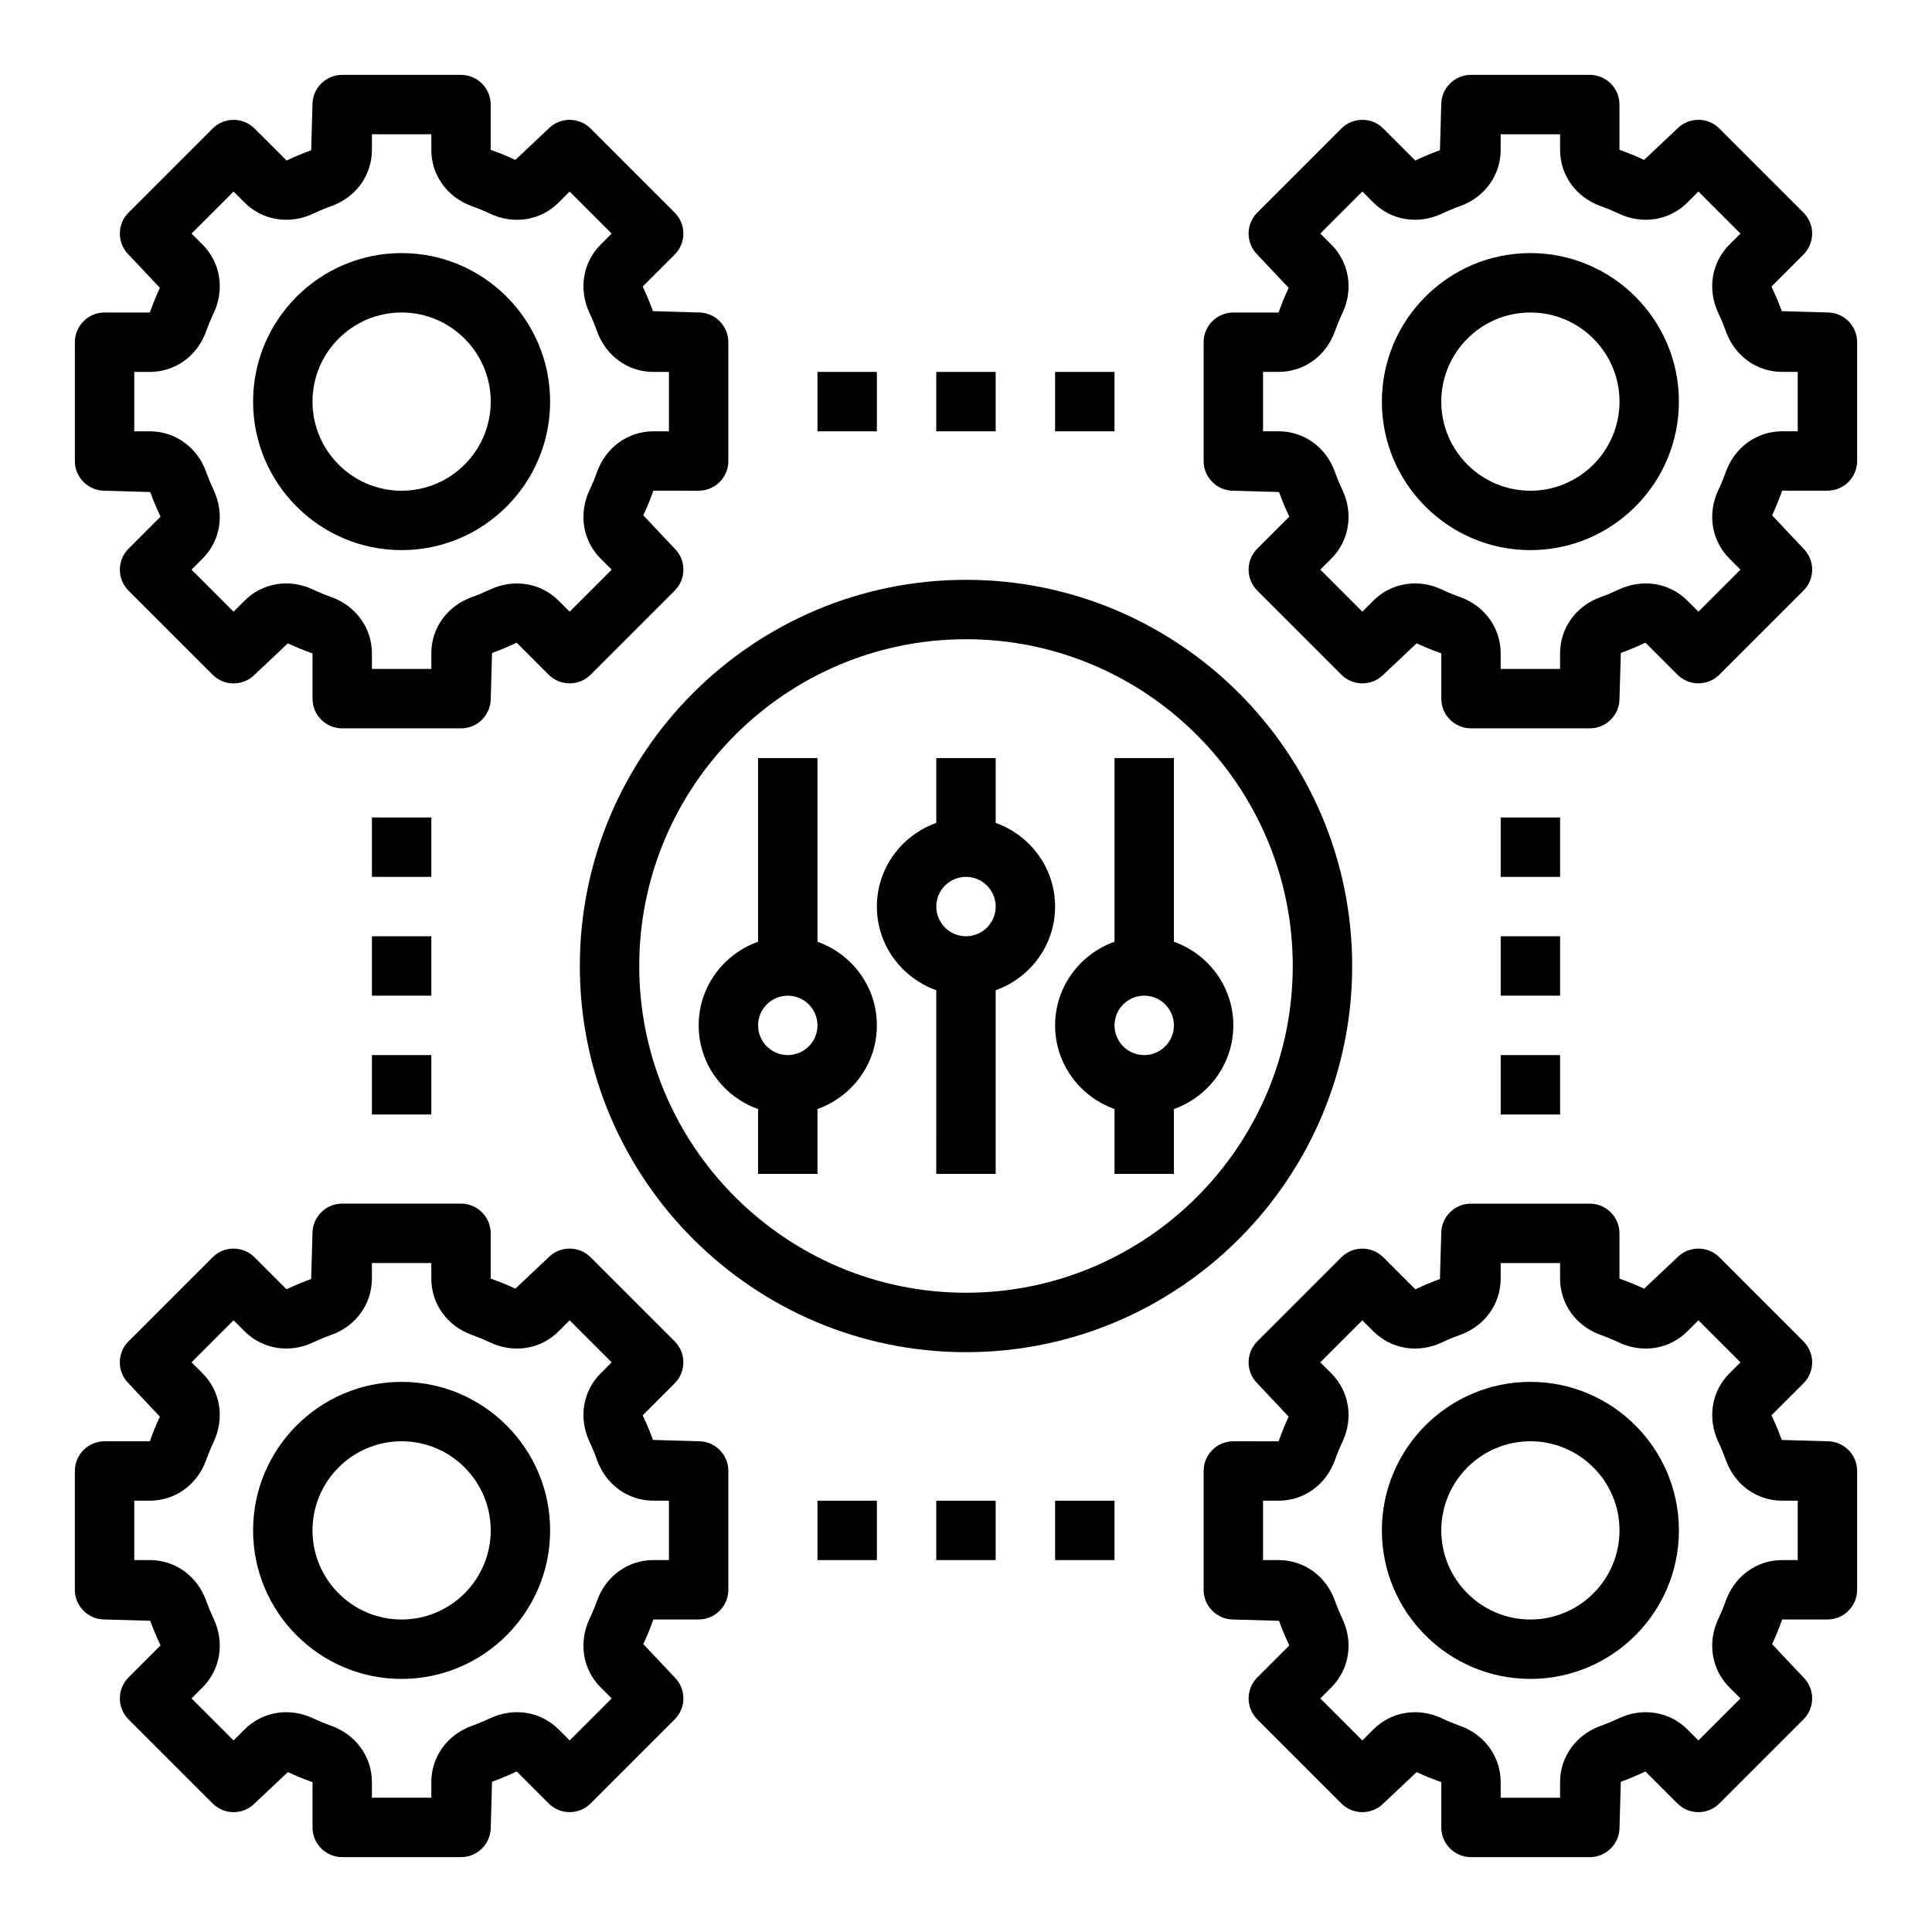
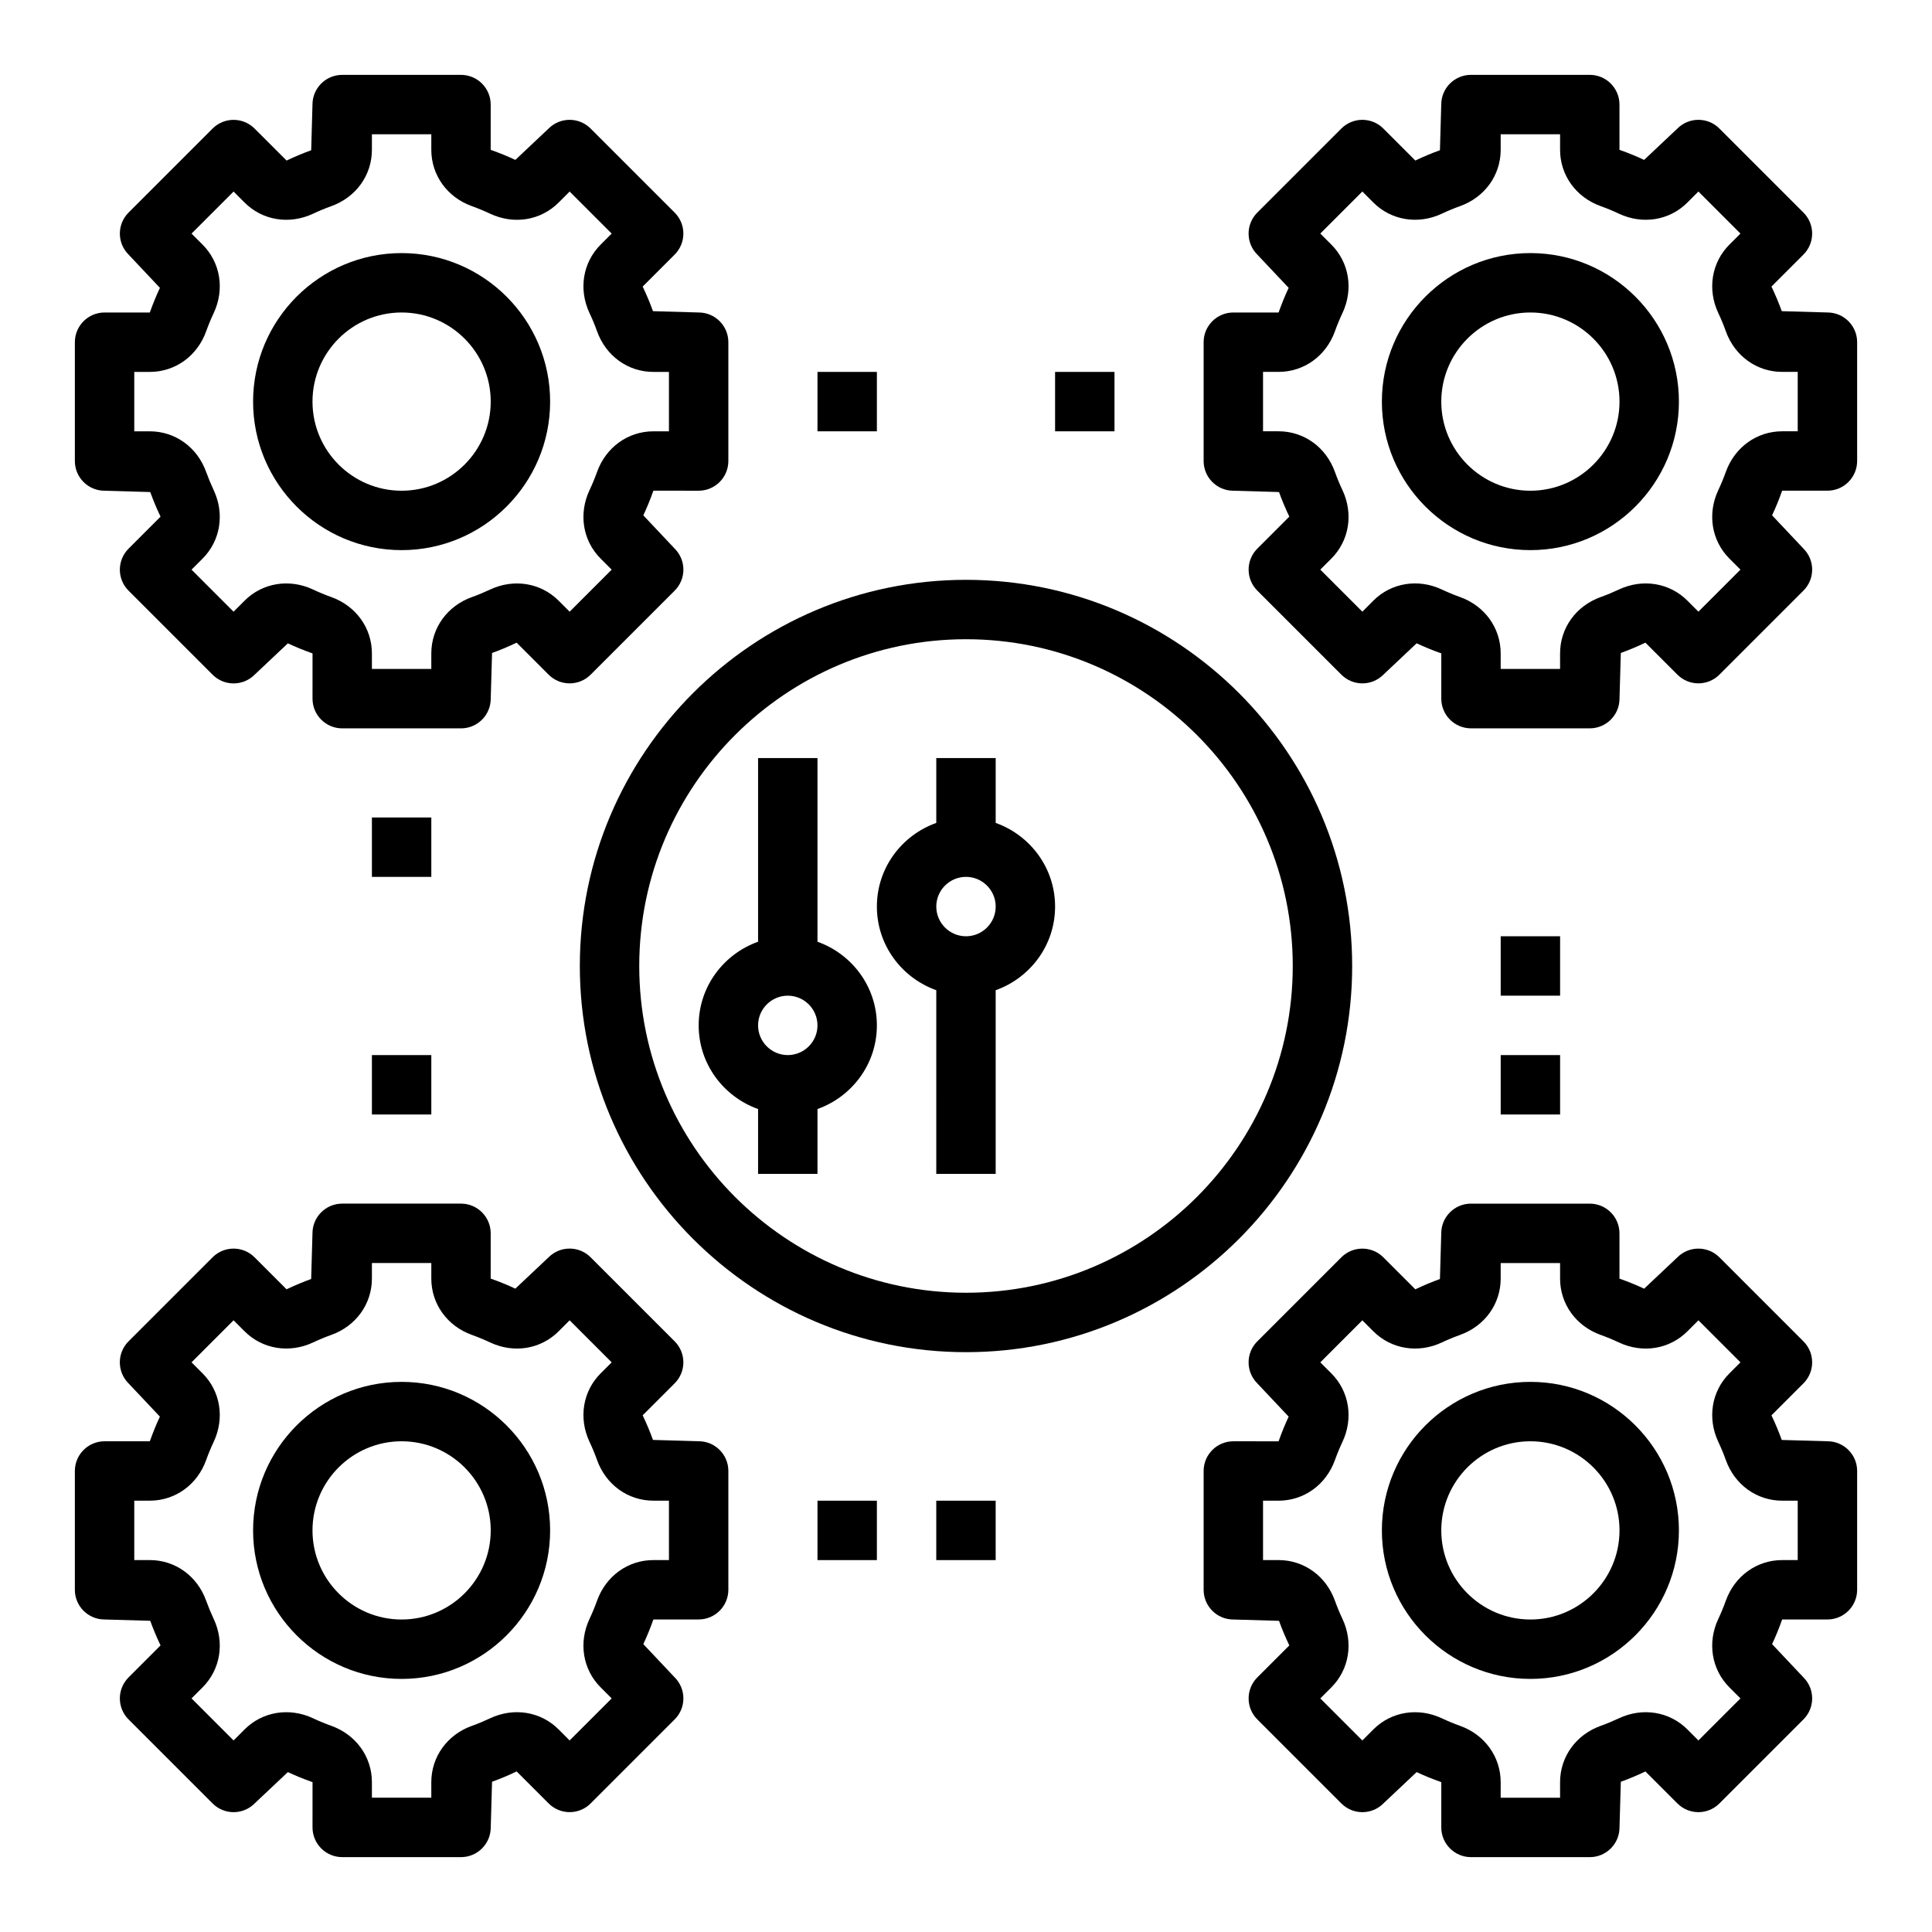
<svg xmlns="http://www.w3.org/2000/svg" fill="#000000" width="800px" height="800px" version="1.1" viewBox="144 144 512 512">
  <g>
    <path d="m549.57 510.21c-21.703 0-39.359 17.656-39.359 39.359s17.656 39.359 39.359 39.359 39.359-17.656 39.359-39.359-17.656-39.359-39.359-39.359zm0 62.977c-13.02 0-23.617-10.598-23.617-23.617 0-13.02 10.598-23.617 23.617-23.617 13.02 0 23.617 10.598 23.617 23.617 0 13.02-10.598 23.617-23.617 23.617z" />
    <path d="m628.29 525.95-12.105-0.348c-0.762-2.109-1.613-4.172-2.731-6.519l8.477-8.477c3.078-3.078 3.078-8.055 0-11.133l-22.27-22.27c-3.078-3.078-8.055-3.078-11.133 0l-8.816 8.312c-2.016-0.945-4.078-1.801-6.535-2.668v-12c0-4.344-3.527-7.871-7.871-7.871h-31.488c-4.344 0-7.871 3.527-7.871 7.871l-0.348 12.105c-2.109 0.762-4.172 1.613-6.519 2.731l-8.477-8.477c-3.078-3.078-8.055-3.078-11.133 0l-22.27 22.27c-3.078 3.078-3.078 8.055 0 11.133l8.312 8.816c-0.945 2.016-1.801 4.078-2.668 6.535l-11.996-0.004c-4.344 0-7.871 3.527-7.871 7.871v31.488c0 4.344 3.527 7.871 7.871 7.871l12.105 0.348c0.762 2.109 1.613 4.172 2.731 6.519l-8.477 8.477c-3.078 3.078-3.078 8.055 0 11.133l22.27 22.27c3.078 3.078 8.055 3.078 11.133 0l8.816-8.312c2.016 0.945 4.078 1.801 6.535 2.668l-0.004 12c0 4.344 3.527 7.871 7.871 7.871h31.488c4.344 0 7.871-3.527 7.871-7.871l0.348-12.105c2.109-0.762 4.172-1.613 6.519-2.731l8.477 8.477c3.078 3.078 8.055 3.078 11.133 0l22.27-22.27c3.078-3.078 3.078-8.055 0-11.133l-8.312-8.816c0.945-2.016 1.801-4.078 2.668-6.535h12c4.344 0 7.871-3.527 7.871-7.871v-31.488c0-4.34-3.527-7.867-7.871-7.867zm-7.875 31.488h-4.125c-6.723 0-12.586 4.227-14.926 10.762-0.59 1.645-1.258 3.258-1.992 4.816-2.961 6.289-1.801 13.422 2.953 18.168l2.914 2.914-11.141 11.141-2.914-2.914c-4.746-4.762-11.879-5.91-18.168-2.953-1.566 0.738-3.172 1.41-4.809 1.992-6.539 2.34-10.77 8.203-10.77 14.926v4.125h-15.742v-4.125c0-6.723-4.227-12.586-10.762-14.926-1.645-0.59-3.258-1.258-4.816-1.992-6.289-2.953-13.422-1.801-18.168 2.953l-2.914 2.914-11.141-11.141 2.914-2.914c4.754-4.746 5.91-11.879 2.953-18.168-0.738-1.566-1.41-3.172-1.992-4.809-2.34-6.539-8.203-10.77-14.926-10.77h-4.125v-15.742h4.125c6.723 0 12.586-4.227 14.926-10.762 0.59-1.645 1.258-3.258 1.992-4.816 2.961-6.289 1.801-13.422-2.953-18.168l-2.914-2.914 11.141-11.141 2.914 2.914c4.754 4.754 11.887 5.902 18.168 2.953 1.566-0.738 3.172-1.41 4.809-1.992 6.543-2.34 10.77-8.203 10.77-14.926v-4.125h15.742v4.125c0 6.723 4.227 12.586 10.762 14.926 1.645 0.59 3.258 1.258 4.816 1.992 6.297 2.969 13.43 1.801 18.168-2.953l2.914-2.914 11.141 11.141-2.914 2.914c-4.754 4.746-5.91 11.879-2.953 18.168 0.738 1.566 1.41 3.172 1.992 4.809 2.34 6.543 8.203 10.77 14.926 10.77h4.125z" />
    <path d="m250.43 588.93c21.703 0 39.359-17.656 39.359-39.359s-17.656-39.359-39.359-39.359c-21.703 0-39.359 17.656-39.359 39.359s17.656 39.359 39.359 39.359zm0-62.977c13.02 0 23.617 10.598 23.617 23.617 0 13.02-10.598 23.617-23.617 23.617-13.02 0-23.617-10.598-23.617-23.617 0-13.02 10.598-23.617 23.617-23.617z" />
    <path d="m171.71 573.18 12.105 0.348c0.762 2.109 1.613 4.172 2.731 6.519l-8.477 8.484c-3.078 3.078-3.078 8.055 0 11.133l22.27 22.27c3.078 3.078 8.055 3.078 11.133 0l8.816-8.312c2.016 0.945 4.078 1.801 6.535 2.668l-0.004 11.996c0 4.344 3.527 7.871 7.871 7.871h31.488c4.344 0 7.871-3.527 7.871-7.871l0.348-12.105c2.109-0.762 4.172-1.613 6.519-2.731l8.477 8.477c3.078 3.078 8.055 3.078 11.133 0l22.27-22.27c3.078-3.078 3.078-8.055 0-11.133l-8.312-8.816c0.945-2.016 1.801-4.078 2.668-6.535h11.996c4.344 0 7.871-3.527 7.871-7.871v-31.488c0-4.344-3.527-7.871-7.871-7.871l-12.105-0.348c-0.762-2.109-1.613-4.172-2.731-6.519l8.477-8.477c3.078-3.078 3.078-8.055 0-11.133l-22.27-22.27c-3.078-3.078-8.055-3.078-11.133 0l-8.816 8.312c-2.016-0.945-4.078-1.801-6.535-2.668l0.004-11.996c0-4.344-3.527-7.871-7.871-7.871h-31.488c-4.344 0-7.871 3.527-7.871 7.871l-0.348 12.105c-2.109 0.762-4.172 1.613-6.519 2.731l-8.477-8.477c-3.078-3.078-8.055-3.078-11.133 0l-22.27 22.27c-3.078 3.078-3.078 8.055 0 11.133l8.312 8.816c-0.945 2.016-1.801 4.078-2.668 6.535l-11.996-0.004c-4.344 0-7.871 3.527-7.871 7.871v31.488c-0.004 4.34 3.523 7.867 7.871 7.867zm7.871-31.488h4.125c6.723 0 12.586-4.227 14.926-10.762 0.59-1.645 1.258-3.258 1.992-4.816 2.961-6.289 1.801-13.422-2.953-18.168l-2.914-2.914 11.141-11.141 2.914 2.914c4.746 4.754 11.879 5.902 18.168 2.953 1.566-0.738 3.172-1.41 4.809-1.992 6.543-2.34 10.77-8.203 10.77-14.926v-4.125h15.742v4.125c0 6.723 4.227 12.586 10.762 14.926 1.645 0.59 3.258 1.258 4.816 1.992 6.305 2.969 13.43 1.801 18.168-2.953l2.914-2.914 11.141 11.141-2.914 2.914c-4.754 4.746-5.91 11.879-2.953 18.168 0.738 1.566 1.41 3.172 1.992 4.809 2.34 6.543 8.203 10.77 14.926 10.77h4.125v15.742h-4.125c-6.723 0-12.586 4.227-14.926 10.762-0.59 1.645-1.258 3.258-1.992 4.816-2.961 6.289-1.801 13.422 2.953 18.168l2.914 2.914-11.141 11.141-2.914-2.914c-4.746-4.762-11.887-5.91-18.168-2.953-1.566 0.738-3.172 1.41-4.809 1.992-6.539 2.34-10.77 8.203-10.77 14.926v4.125h-15.742v-4.125c0-6.723-4.227-12.586-10.762-14.926-1.645-0.59-3.258-1.258-4.816-1.992-6.297-2.953-13.422-1.801-18.168 2.953l-2.914 2.914-11.141-11.141 2.914-2.914c4.754-4.746 5.91-11.879 2.953-18.168-0.734-1.562-1.402-3.172-1.992-4.809-2.34-6.539-8.203-10.77-14.926-10.77h-4.125z" />
    <path d="m549.57 211.07c-21.703 0-39.359 17.656-39.359 39.359 0 21.703 17.656 39.359 39.359 39.359s39.359-17.656 39.359-39.359c0-21.703-17.656-39.359-39.359-39.359zm0 62.977c-13.02 0-23.617-10.598-23.617-23.617 0-13.02 10.598-23.617 23.617-23.617 13.02 0 23.617 10.598 23.617 23.617 0 13.02-10.598 23.617-23.617 23.617z" />
    <path d="m628.29 226.81-12.105-0.348c-0.762-2.109-1.613-4.172-2.731-6.519l8.477-8.477c3.078-3.078 3.078-8.055 0-11.133l-22.27-22.27c-3.078-3.078-8.055-3.078-11.133 0l-8.816 8.312c-2.016-0.945-4.078-1.801-6.535-2.668v-12c0-4.344-3.527-7.871-7.871-7.871h-31.488c-4.344 0-7.871 3.527-7.871 7.871l-0.348 12.105c-2.109 0.762-4.172 1.613-6.519 2.731l-8.477-8.477c-3.078-3.078-8.055-3.078-11.133 0l-22.27 22.27c-3.078 3.078-3.078 8.055 0 11.133l8.312 8.816c-0.945 2.016-1.801 4.078-2.668 6.535l-11.996-0.004c-4.344 0-7.871 3.527-7.871 7.871v31.488c0 4.344 3.527 7.871 7.871 7.871l12.105 0.348c0.762 2.109 1.613 4.172 2.731 6.519l-8.477 8.477c-3.078 3.078-3.078 8.055 0 11.133l22.27 22.27c3.078 3.078 8.055 3.078 11.133 0l8.816-8.312c2.016 0.945 4.078 1.801 6.535 2.668l-0.004 11.996c0 4.344 3.527 7.871 7.871 7.871h31.488c4.344 0 7.871-3.527 7.871-7.871l0.348-12.105c2.109-0.762 4.172-1.613 6.519-2.731l8.477 8.477c3.078 3.078 8.055 3.078 11.133 0l22.27-22.27c3.078-3.078 3.078-8.055 0-11.133l-8.312-8.816c0.945-2.016 1.801-4.078 2.668-6.535l12 0.004c4.344 0 7.871-3.527 7.871-7.871v-31.488c0-4.34-3.527-7.867-7.871-7.867zm-7.875 31.488h-4.125c-6.723 0-12.586 4.227-14.926 10.762-0.59 1.645-1.258 3.258-1.992 4.816-2.961 6.289-1.801 13.422 2.953 18.168l2.914 2.914-11.141 11.141-2.914-2.914c-4.746-4.754-11.879-5.902-18.168-2.953-1.566 0.738-3.172 1.41-4.809 1.992-6.539 2.34-10.77 8.203-10.77 14.926v4.125h-15.742v-4.125c0-6.723-4.227-12.586-10.762-14.926-1.645-0.59-3.258-1.258-4.816-1.992-6.289-2.961-13.422-1.801-18.168 2.953l-2.914 2.914-11.141-11.141 2.914-2.914c4.754-4.746 5.91-11.879 2.953-18.168-0.738-1.566-1.41-3.172-1.992-4.809-2.34-6.539-8.203-10.77-14.926-10.77h-4.125v-15.742h4.125c6.723 0 12.586-4.227 14.926-10.762 0.59-1.645 1.258-3.258 1.992-4.816 2.961-6.289 1.801-13.422-2.953-18.168l-2.914-2.914 11.141-11.141 2.914 2.914c4.754 4.754 11.887 5.91 18.168 2.953 1.566-0.738 3.172-1.41 4.809-1.992 6.543-2.34 10.77-8.203 10.77-14.926v-4.125h15.742v4.125c0 6.723 4.227 12.586 10.762 14.926 1.645 0.59 3.258 1.258 4.816 1.992 6.297 2.969 13.43 1.801 18.168-2.953l2.914-2.914 11.141 11.141-2.914 2.914c-4.754 4.746-5.91 11.879-2.953 18.168 0.738 1.566 1.41 3.172 1.992 4.809 2.34 6.543 8.203 10.77 14.926 10.77h4.125z" />
    <path d="m250.43 289.79c21.703 0 39.359-17.656 39.359-39.359 0-21.703-17.656-39.359-39.359-39.359-21.703 0-39.359 17.656-39.359 39.359 0 21.703 17.656 39.359 39.359 39.359zm0-62.977c13.02 0 23.617 10.598 23.617 23.617 0 13.02-10.598 23.617-23.617 23.617-13.02 0-23.617-10.598-23.617-23.617 0-13.02 10.598-23.617 23.617-23.617z" />
    <path d="m171.71 274.05 12.105 0.348c0.762 2.109 1.613 4.172 2.731 6.519l-8.477 8.484c-3.078 3.078-3.078 8.055 0 11.133l22.27 22.27c3.078 3.078 8.055 3.078 11.133 0l8.816-8.312c2.016 0.945 4.078 1.801 6.535 2.668l-0.004 11.992c0 4.344 3.527 7.871 7.871 7.871h31.488c4.344 0 7.871-3.527 7.871-7.871l0.348-12.105c2.109-0.762 4.172-1.613 6.519-2.731l8.477 8.477c3.078 3.078 8.055 3.078 11.133 0l22.27-22.27c3.078-3.078 3.078-8.055 0-11.133l-8.312-8.816c0.945-2.016 1.801-4.078 2.668-6.535l11.996 0.004c4.344 0 7.871-3.527 7.871-7.871v-31.488c0-4.344-3.527-7.871-7.871-7.871l-12.105-0.348c-0.762-2.109-1.613-4.172-2.731-6.519l8.477-8.477c3.078-3.078 3.078-8.055 0-11.133l-22.27-22.27c-3.078-3.078-8.055-3.078-11.133 0l-8.816 8.312c-2.016-0.945-4.078-1.801-6.535-2.668l0.004-11.996c0-4.344-3.527-7.871-7.871-7.871h-31.488c-4.344 0-7.871 3.527-7.871 7.871l-0.34 12.105c-2.109 0.762-4.172 1.613-6.519 2.731l-8.484-8.477c-3.078-3.078-8.055-3.078-11.133 0l-22.262 22.262c-3.078 3.078-3.078 8.055 0 11.133l8.312 8.816c-0.953 2.016-1.801 4.078-2.676 6.531h-11.996c-4.344 0-7.871 3.527-7.871 7.871v31.488c-0.004 4.348 3.523 7.875 7.871 7.875zm7.871-31.488h4.125c6.723 0 12.586-4.227 14.926-10.762 0.59-1.645 1.258-3.258 1.992-4.816 2.961-6.289 1.801-13.422-2.953-18.168l-2.914-2.914 11.141-11.141 2.914 2.914c4.746 4.754 11.879 5.91 18.168 2.953 1.566-0.738 3.172-1.41 4.809-1.992 6.543-2.34 10.77-8.203 10.77-14.926v-4.125h15.742v4.125c0 6.723 4.227 12.586 10.762 14.926 1.645 0.59 3.258 1.258 4.816 1.992 6.305 2.969 13.43 1.801 18.168-2.953l2.914-2.914 11.141 11.141-2.914 2.914c-4.754 4.746-5.91 11.879-2.953 18.168 0.738 1.566 1.41 3.172 1.992 4.809 2.34 6.543 8.203 10.77 14.926 10.77h4.125v15.742h-4.125c-6.723 0-12.586 4.227-14.926 10.762-0.59 1.645-1.258 3.258-1.992 4.816-2.961 6.289-1.801 13.422 2.953 18.168l2.914 2.914-11.141 11.141-2.914-2.914c-4.746-4.754-11.887-5.902-18.168-2.953-1.566 0.738-3.172 1.41-4.809 1.992-6.539 2.34-10.77 8.203-10.77 14.926v4.125h-15.742v-4.125c0-6.723-4.227-12.586-10.762-14.926-1.645-0.59-3.258-1.258-4.816-1.992-6.297-2.961-13.422-1.801-18.168 2.953l-2.914 2.914-11.141-11.141 2.914-2.914c4.754-4.746 5.91-11.879 2.953-18.168-0.734-1.566-1.402-3.172-1.992-4.809-2.34-6.539-8.203-10.77-14.926-10.77h-4.125z" />
    <path d="m502.34 400c0-56.426-45.91-102.34-102.34-102.34s-102.34 45.91-102.34 102.34 45.91 102.34 102.34 102.34 102.34-45.91 102.34-102.34zm-102.34 86.59c-47.742 0-86.594-38.848-86.594-86.594 0-47.742 38.848-86.594 86.594-86.594 47.742 0 86.594 38.848 86.594 86.594-0.004 47.746-38.852 86.594-86.594 86.594z" />
    <path d="m360.64 393.57v-48.68h-15.742v48.68c-9.141 3.258-15.742 11.918-15.742 22.168s6.606 18.91 15.742 22.168v17.191h15.742v-17.191c9.141-3.258 15.742-11.918 15.742-22.168 0.004-10.25-6.602-18.91-15.742-22.168zm-7.871 30.039c-4.336 0-7.871-3.535-7.871-7.871 0-4.336 3.535-7.871 7.871-7.871s7.871 3.535 7.871 7.871c0 4.336-3.531 7.871-7.871 7.871z" />
    <path d="m423.61 384.25c0-10.25-6.606-18.91-15.742-22.168v-17.191h-15.742v17.191c-9.141 3.258-15.742 11.918-15.742 22.168s6.606 18.91 15.742 22.168l-0.004 48.68h15.742v-48.68c9.145-3.258 15.746-11.918 15.746-22.168zm-23.613 7.871c-4.336 0-7.871-3.535-7.871-7.871 0-4.336 3.535-7.871 7.871-7.871s7.871 3.535 7.871 7.871c0 4.34-3.535 7.871-7.871 7.871z" />
-     <path d="m455.1 393.57v-48.68h-15.742v48.68c-9.141 3.258-15.742 11.918-15.742 22.168s6.606 18.91 15.742 22.168v17.191h15.742v-17.191c9.141-3.258 15.742-11.918 15.742-22.168 0.004-10.25-6.602-18.91-15.742-22.168zm-7.871 30.039c-4.336 0-7.871-3.535-7.871-7.871 0-4.336 3.535-7.871 7.871-7.871 4.336 0 7.871 3.535 7.871 7.871 0 4.336-3.535 7.871-7.871 7.871z" />
    <path d="m360.64 242.56h15.742v15.742h-15.742z" />
-     <path d="m392.12 242.56h15.742v15.742h-15.742z" />
    <path d="m423.61 242.56h15.742v15.742h-15.742z" />
    <path d="m360.64 541.7h15.742v15.742h-15.742z" />
    <path d="m392.12 541.7h15.742v15.742h-15.742z" />
-     <path d="m423.61 541.7h15.742v15.742h-15.742z" />
-     <path d="m541.7 360.64h15.742v15.742h-15.742z" />
    <path d="m541.7 392.12h15.742v15.742h-15.742z" />
    <path d="m541.7 423.61h15.742v15.742h-15.742z" />
    <path d="m242.56 360.64h15.742v15.742h-15.742z" />
-     <path d="m242.56 392.12h15.742v15.742h-15.742z" />
    <path d="m242.56 423.61h15.742v15.742h-15.742z" />
  </g>
</svg>